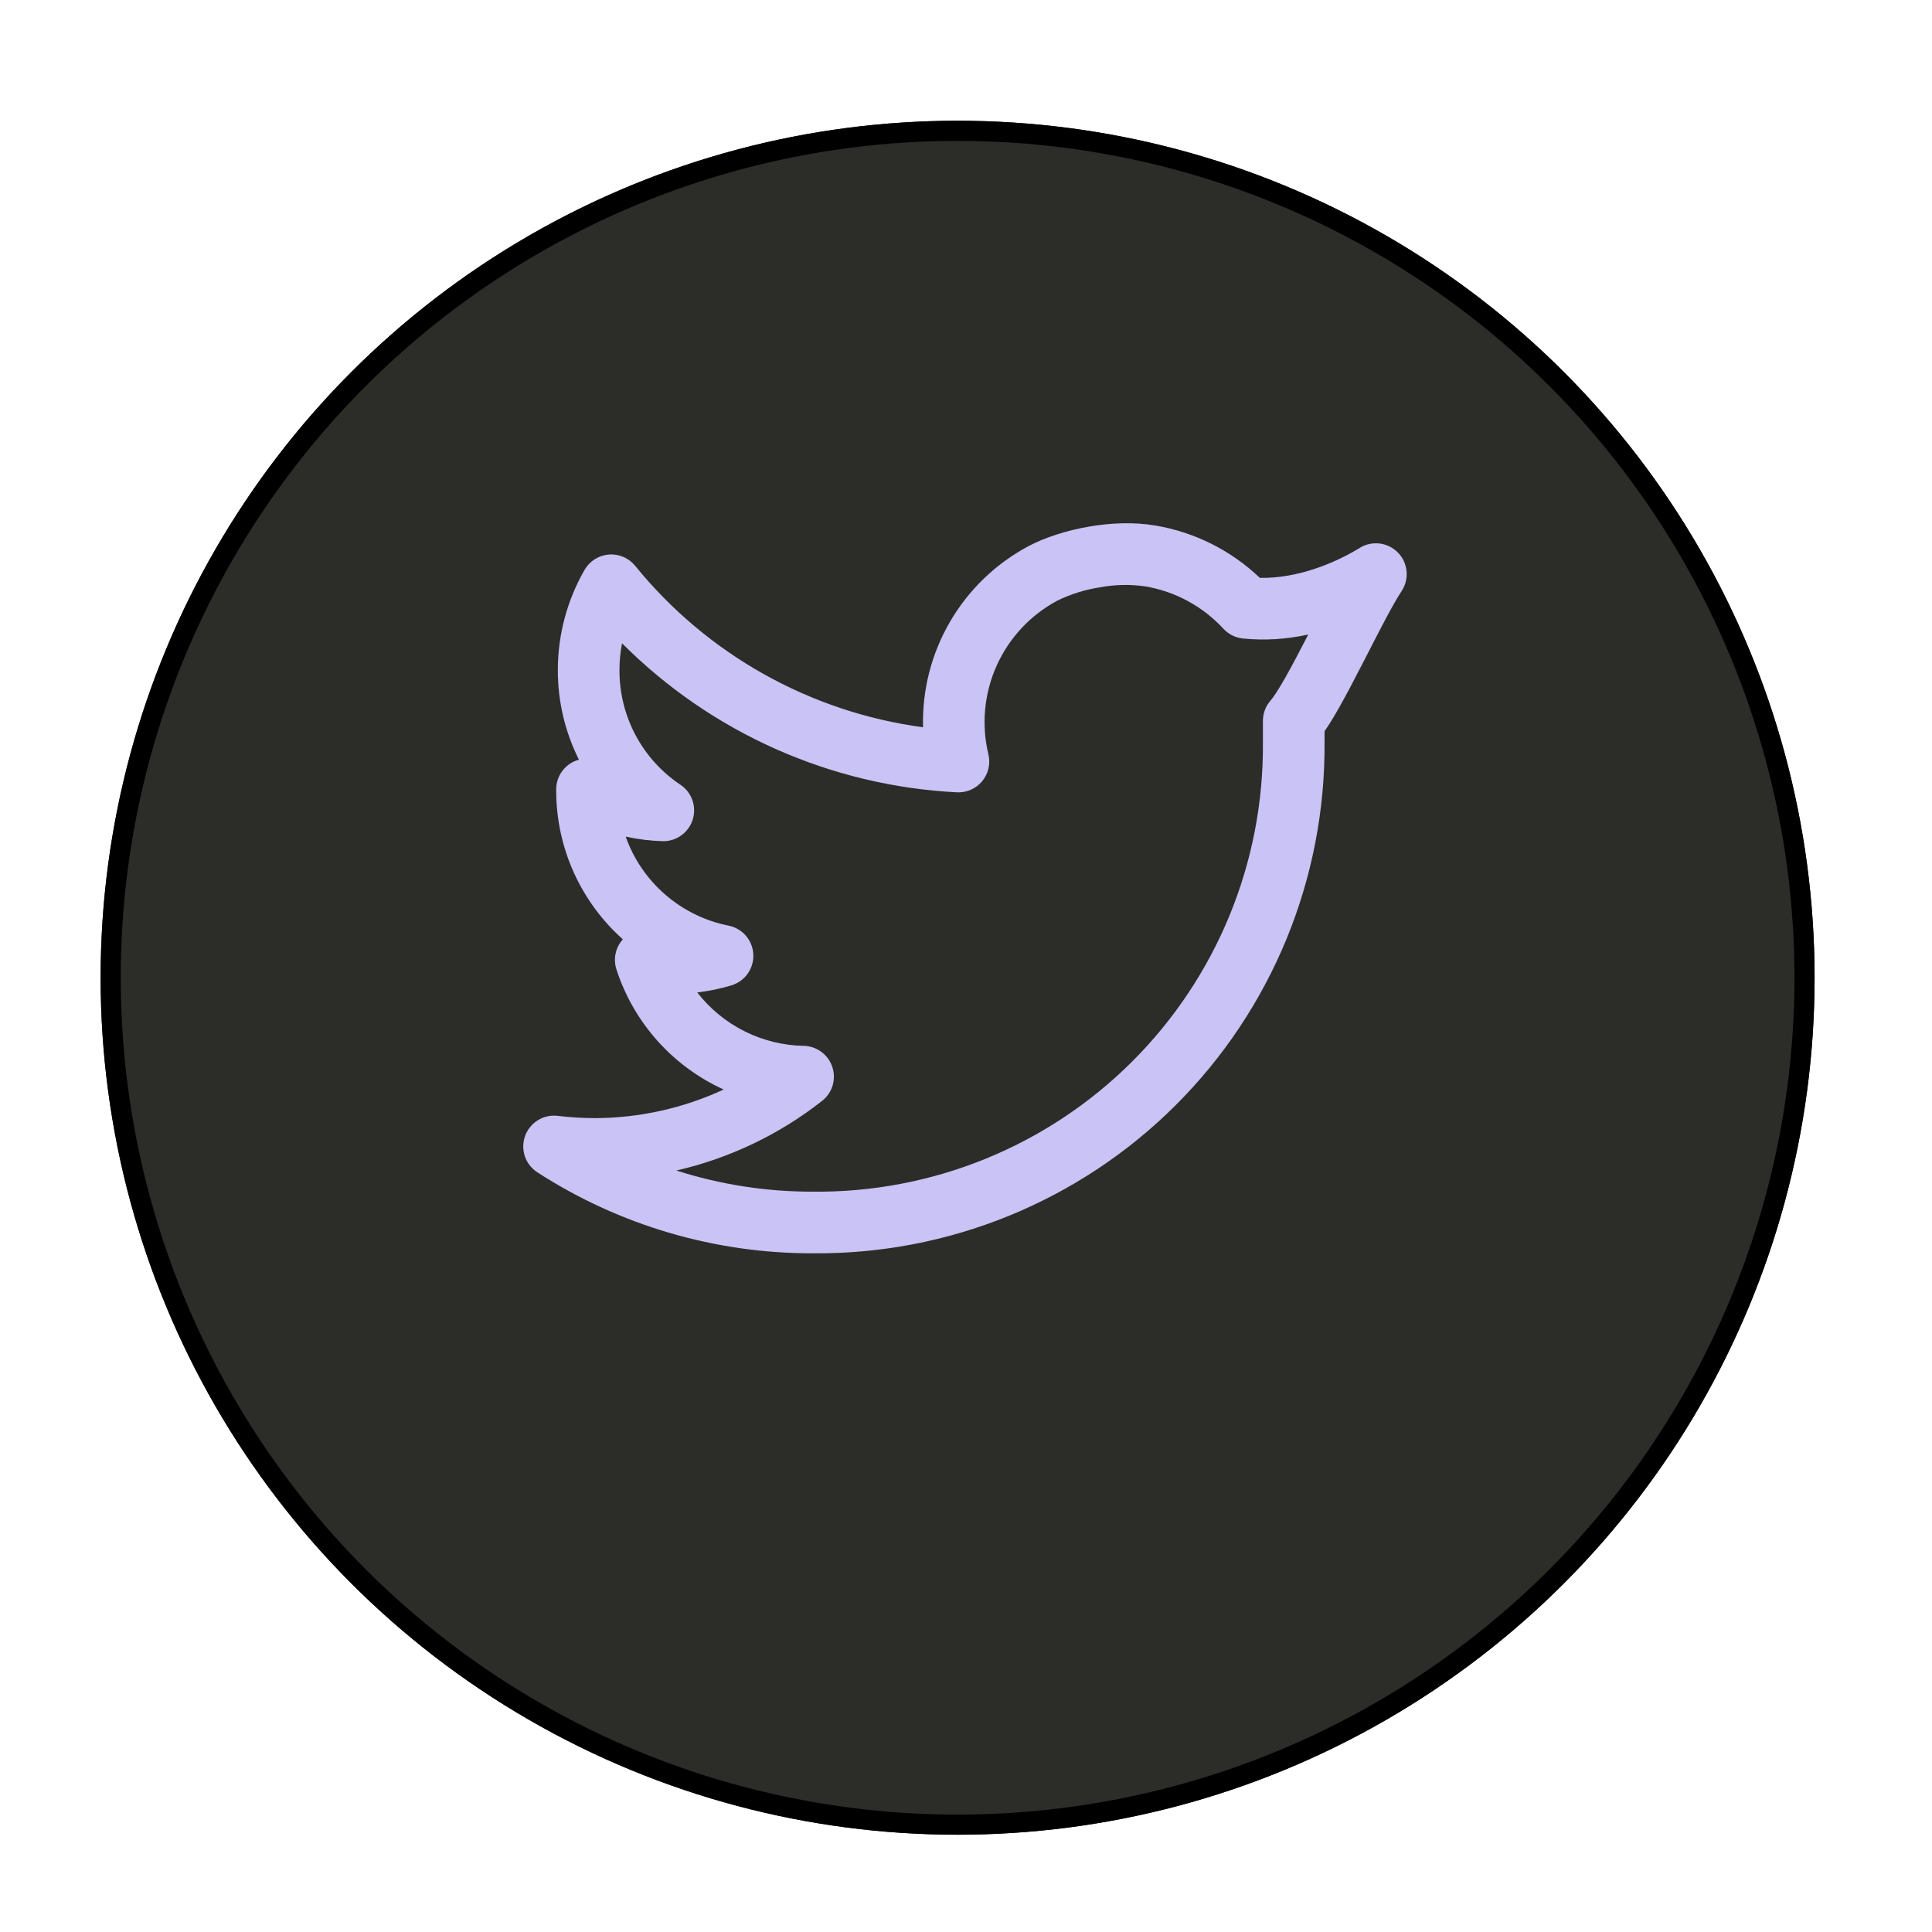
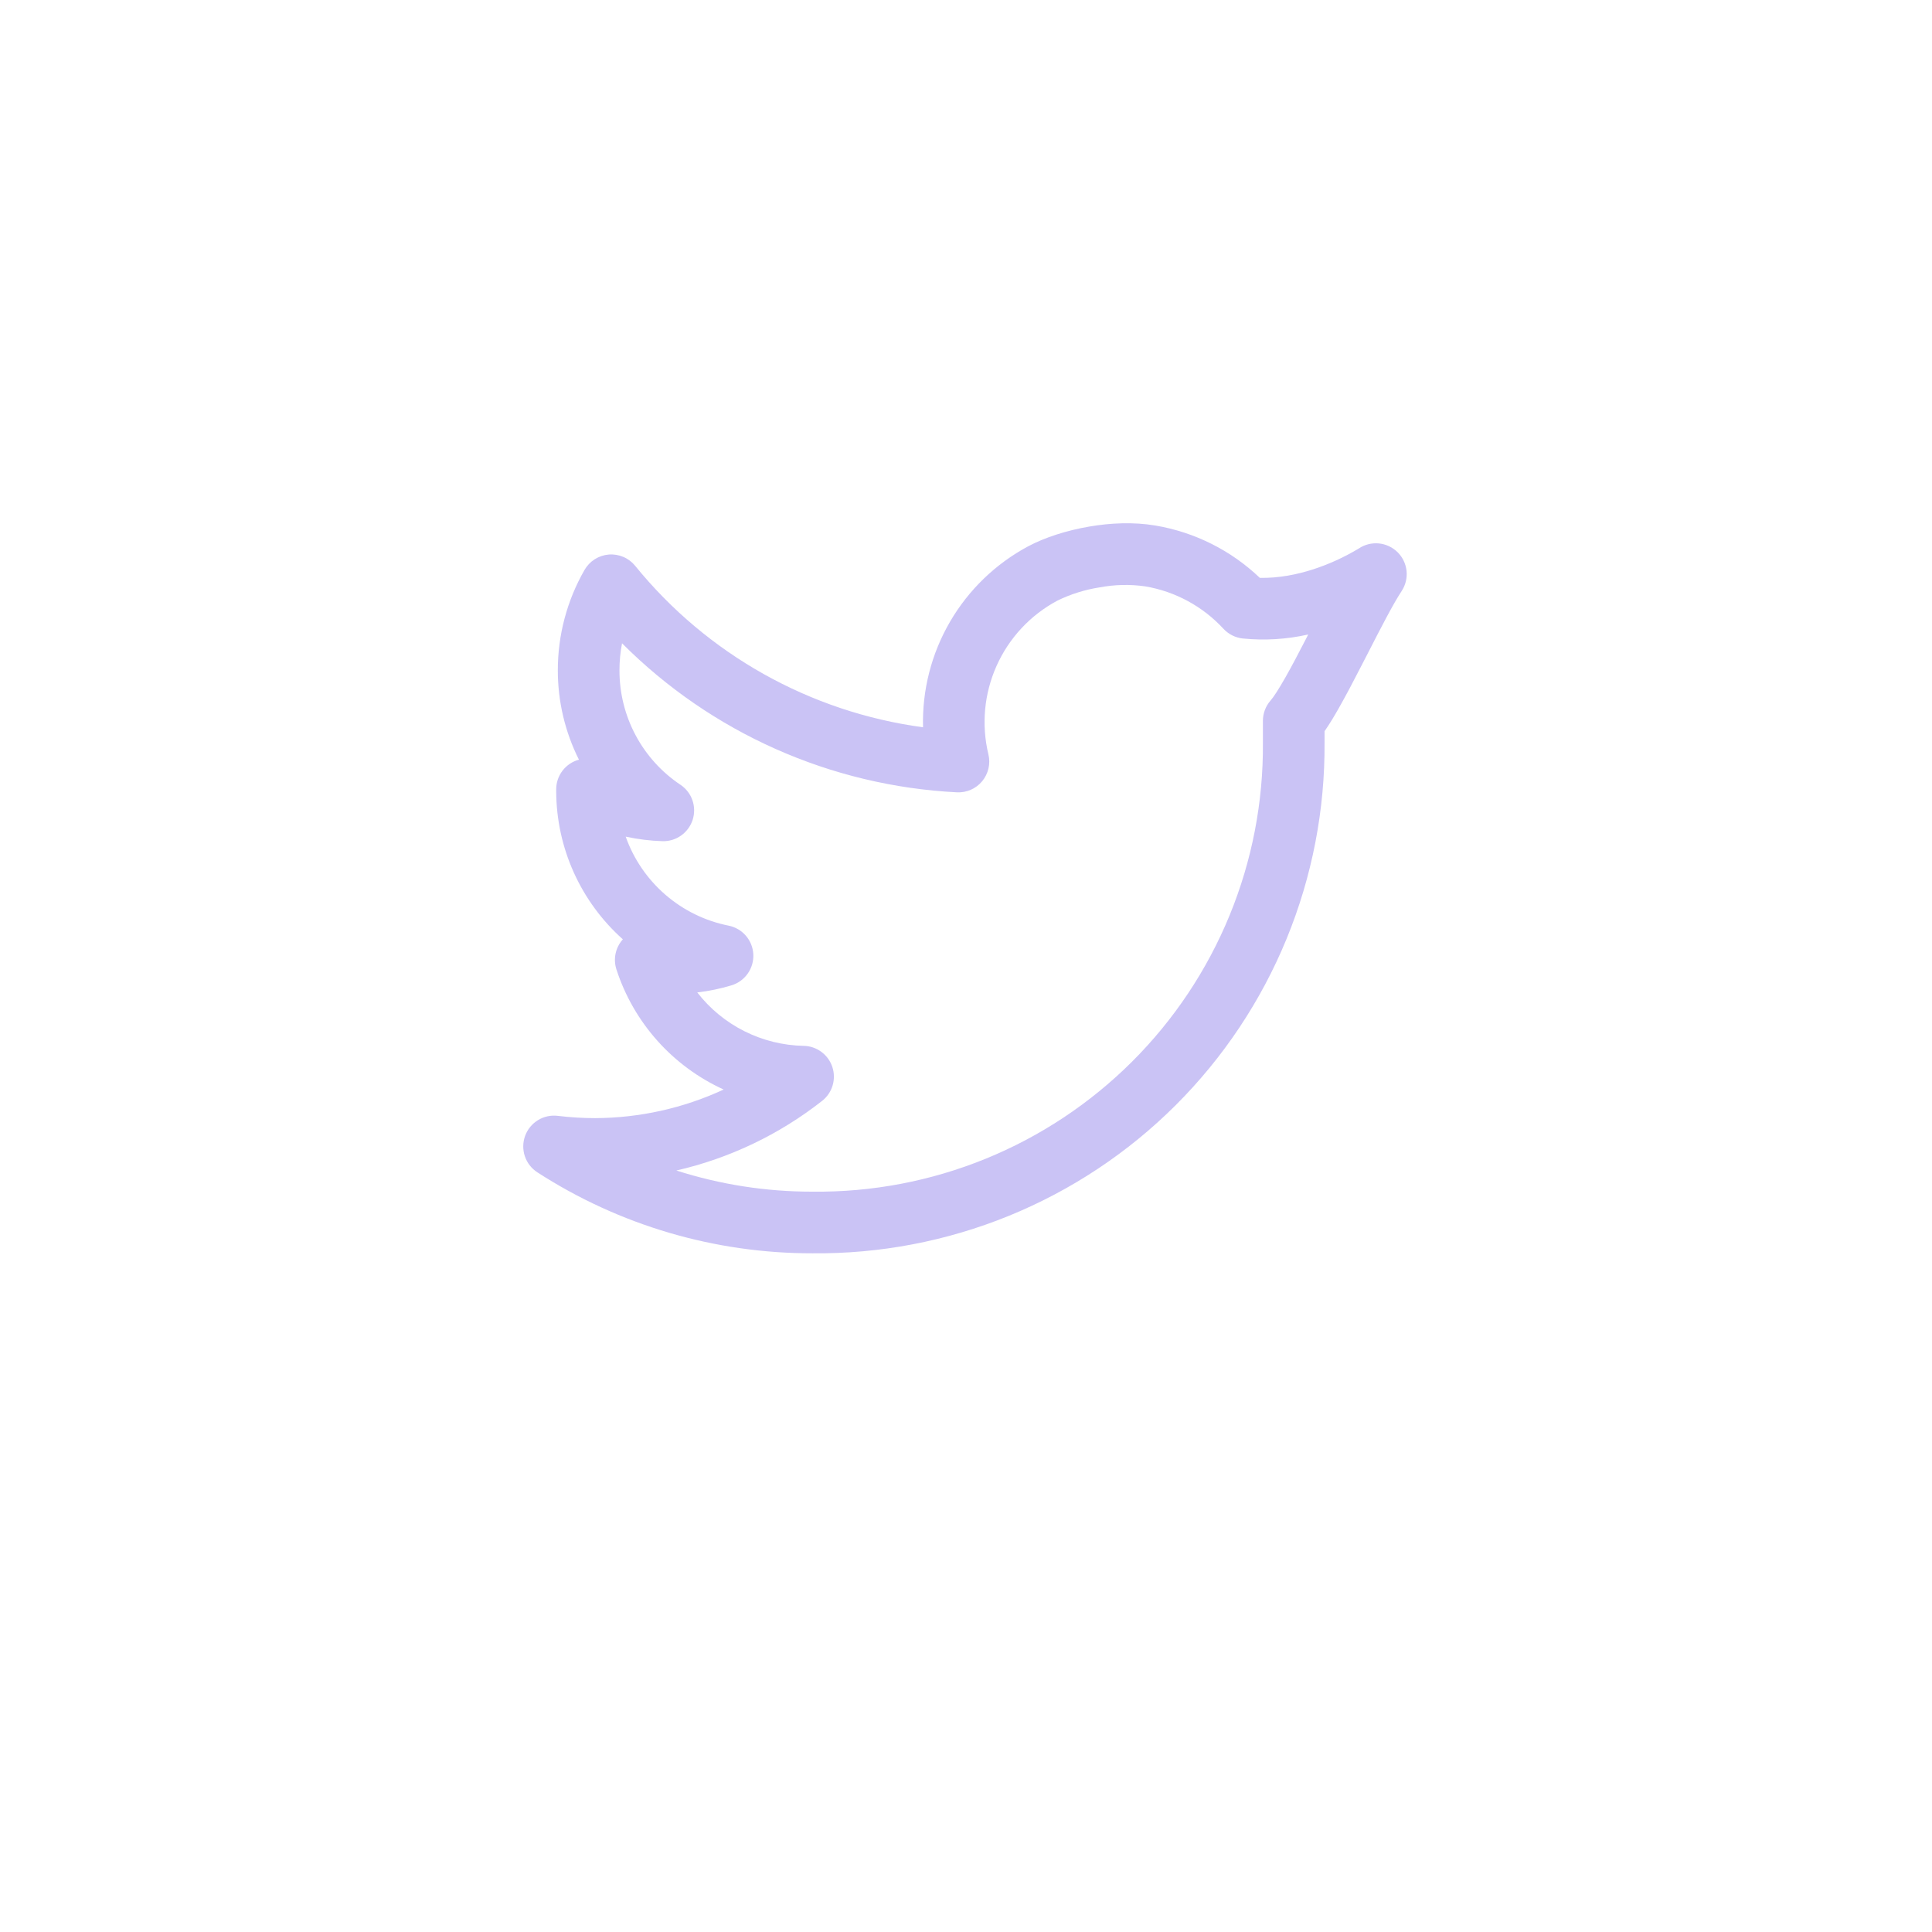
<svg xmlns="http://www.w3.org/2000/svg" width="96" height="96" viewBox="0 0 96 96" fill="none">
  <g filter="url(#filter0_dii_4110_5648)">
-     <circle cx="47.583" cy="43.583" r="42.583" fill="#2C2C29" />
-     <circle cx="47.583" cy="43.583" r="42.083" stroke="black" />
-   </g>
+     </g>
  <g style="mix-blend-mode:hard-light" clip-path="url(#clip0_4110_5648)">
    <g filter="url(#filter1_d_4110_5648)">
      <path fill-rule="evenodd" clip-rule="evenodd" d="M54.121 26.165C55.158 25.987 56.32 25.928 57.414 26.114C59.364 26.443 61.17 27.348 62.6 28.713C63.531 28.733 64.448 28.55 65.258 28.288C66.041 28.032 66.793 27.689 67.5 27.265L67.519 27.253C67.812 27.057 68.165 26.969 68.517 27.003C68.868 27.038 69.197 27.193 69.448 27.442C69.698 27.691 69.855 28.019 69.891 28.371C69.927 28.722 69.84 29.075 69.646 29.37C69.223 30.013 68.633 31.161 67.974 32.447L67.657 33.062C67.28 33.797 66.892 34.54 66.53 35.177C66.304 35.577 66.061 35.983 65.816 36.334V36.894C65.841 40.239 65.199 43.556 63.929 46.651C62.658 49.746 60.784 52.557 58.415 54.92C56.046 57.283 53.231 59.15 50.133 60.413C47.035 61.676 43.716 62.309 40.37 62.276C35.522 62.283 30.775 60.886 26.704 58.254C26.411 58.066 26.192 57.784 26.08 57.455C25.969 57.126 25.974 56.769 26.092 56.442C26.211 56.116 26.437 55.839 26.734 55.658C27.03 55.477 27.38 55.403 27.724 55.447C28.337 55.521 28.953 55.559 29.572 55.559C31.778 55.551 33.957 55.066 35.958 54.138C34.705 53.567 33.583 52.742 32.666 51.715C31.748 50.687 31.055 49.48 30.63 48.17C30.549 47.919 30.534 47.652 30.586 47.394C30.639 47.135 30.757 46.895 30.93 46.696L30.95 46.675C29.914 45.752 29.084 44.621 28.513 43.357C27.942 42.092 27.644 40.721 27.637 39.334V39.225C27.636 38.889 27.747 38.562 27.951 38.295C28.155 38.028 28.441 37.836 28.766 37.747C28.075 36.368 27.716 34.847 27.718 33.305C27.717 31.555 28.175 29.836 29.045 28.319C29.169 28.104 29.343 27.921 29.553 27.788C29.763 27.655 30.002 27.575 30.249 27.555C30.497 27.535 30.746 27.576 30.974 27.673C31.203 27.77 31.404 27.922 31.561 28.115C35.133 32.513 40.249 35.382 45.865 36.138C45.816 34.301 46.279 32.487 47.203 30.898C48.127 29.309 49.475 28.009 51.095 27.143C51.916 26.706 53.002 26.357 54.121 26.165ZM31.091 41.575C31.488 42.691 32.167 43.685 33.063 44.459C33.959 45.234 35.04 45.763 36.201 45.994C36.536 46.06 36.839 46.237 37.062 46.495C37.285 46.753 37.415 47.079 37.432 47.419C37.449 47.76 37.351 48.097 37.155 48.376C36.959 48.655 36.675 48.861 36.348 48.96C35.792 49.129 35.224 49.247 34.646 49.313C35.273 50.122 36.074 50.781 36.989 51.24C37.904 51.699 38.91 51.948 39.934 51.968C40.249 51.973 40.556 52.077 40.81 52.264C41.065 52.45 41.256 52.711 41.356 53.011C41.457 53.31 41.462 53.633 41.372 53.936C41.282 54.239 41.1 54.506 40.852 54.701C38.722 56.375 36.249 57.556 33.608 58.162C35.795 58.862 38.077 59.217 40.373 59.213H40.391C43.331 59.244 46.248 58.689 48.971 57.58C51.694 56.471 54.168 54.83 56.25 52.754C58.332 50.678 59.979 48.207 61.096 45.487C62.212 42.767 62.776 39.852 62.753 36.912V35.82C62.753 35.448 62.888 35.089 63.133 34.809C63.276 34.648 63.521 34.276 63.868 33.666C64.195 33.09 64.558 32.396 64.936 31.663L65.003 31.528C63.937 31.768 62.839 31.835 61.751 31.726C61.383 31.686 61.042 31.514 60.791 31.242C59.764 30.129 58.397 29.388 56.904 29.136C56.151 29.028 55.385 29.046 54.638 29.187C53.909 29.3 53.201 29.522 52.539 29.846C51.203 30.56 50.142 31.697 49.522 33.079C48.902 34.461 48.758 36.009 49.113 37.482C49.169 37.713 49.17 37.955 49.116 38.187C49.062 38.419 48.955 38.635 48.803 38.819C48.651 39.002 48.458 39.147 48.24 39.243C48.022 39.339 47.785 39.382 47.547 39.37C41.275 39.051 35.345 36.412 30.909 31.965C30.823 32.407 30.78 32.856 30.781 33.307V33.311C30.779 34.435 31.054 35.543 31.584 36.535C32.113 37.527 32.879 38.373 33.815 38.997C34.089 39.182 34.297 39.45 34.406 39.763C34.515 40.076 34.519 40.415 34.419 40.731C34.319 41.046 34.119 41.321 33.849 41.513C33.58 41.706 33.255 41.806 32.925 41.798C32.309 41.779 31.696 41.703 31.093 41.573" fill="#CAC3F5" />
    </g>
  </g>
  <defs>
    <filter id="filter0_dii_4110_5648" x="0" y="-3" width="95.166" height="98.166" filterUnits="userSpaceOnUse" color-interpolation-filters="sRGB">
      <feFlood flood-opacity="0" result="BackgroundImageFix" />
      <feColorMatrix in="SourceAlpha" type="matrix" values="0 0 0 0 0 0 0 0 0 0 0 0 0 0 0 0 0 0 127 0" result="hardAlpha" />
      <feMorphology radius="1" operator="dilate" in="SourceAlpha" result="effect1_dropShadow_4110_5648" />
      <feOffset dy="4" />
      <feGaussianBlur stdDeviation="2" />
      <feComposite in2="hardAlpha" operator="out" />
      <feColorMatrix type="matrix" values="0 0 0 0 0 0 0 0 0 0 0 0 0 0 0 0 0 0 0.37 0" />
      <feBlend mode="normal" in2="BackgroundImageFix" result="effect1_dropShadow_4110_5648" />
      <feBlend mode="normal" in="SourceGraphic" in2="effect1_dropShadow_4110_5648" result="shape" />
      <feColorMatrix in="SourceAlpha" type="matrix" values="0 0 0 0 0 0 0 0 0 0 0 0 0 0 0 0 0 0 127 0" result="hardAlpha" />
      <feOffset dx="-2" dy="5" />
      <feGaussianBlur stdDeviation="2" />
      <feComposite in2="hardAlpha" operator="arithmetic" k2="-1" k3="1" />
      <feColorMatrix type="matrix" values="0 0 0 0 1 0 0 0 0 1 0 0 0 0 1 0 0 0 0.25 0" />
      <feBlend mode="normal" in2="shape" result="effect2_innerShadow_4110_5648" />
      <feColorMatrix in="SourceAlpha" type="matrix" values="0 0 0 0 0 0 0 0 0 0 0 0 0 0 0 0 0 0 127 0" result="hardAlpha" />
      <feOffset dx="2" dy="-4" />
      <feGaussianBlur stdDeviation="2" />
      <feComposite in2="hardAlpha" operator="arithmetic" k2="-1" k3="1" />
      <feColorMatrix type="matrix" values="0 0 0 0 0 0 0 0 0 0 0 0 0 0 0 0 0 0 0.25 0" />
      <feBlend mode="normal" in2="effect2_innerShadow_4110_5648" result="effect3_innerShadow_4110_5648" />
    </filter>
    <filter id="filter1_d_4110_5648" x="16" y="16" width="63.898" height="56.277" filterUnits="userSpaceOnUse" color-interpolation-filters="sRGB">
      <feFlood flood-opacity="0" result="BackgroundImageFix" />
      <feColorMatrix in="SourceAlpha" type="matrix" values="0 0 0 0 0 0 0 0 0 0 0 0 0 0 0 0 0 0 127 0" result="hardAlpha" />
      <feOffset />
      <feGaussianBlur stdDeviation="5" />
      <feComposite in2="hardAlpha" operator="out" />
      <feColorMatrix type="matrix" values="0 0 0 0 0.563 0 0 0 0 0.518 0 0 0 0 0.845 0 0 0 1 0" />
      <feBlend mode="normal" in2="BackgroundImageFix" result="effect1_dropShadow_4110_5648" />
      <feBlend mode="normal" in="SourceGraphic" in2="effect1_dropShadow_4110_5648" result="shape" />
    </filter>
    <clipPath id="clip0_4110_5648">
      <rect width="51" height="51" fill="white" transform="translate(22.999 18)" />
    </clipPath>
  </defs>
</svg>